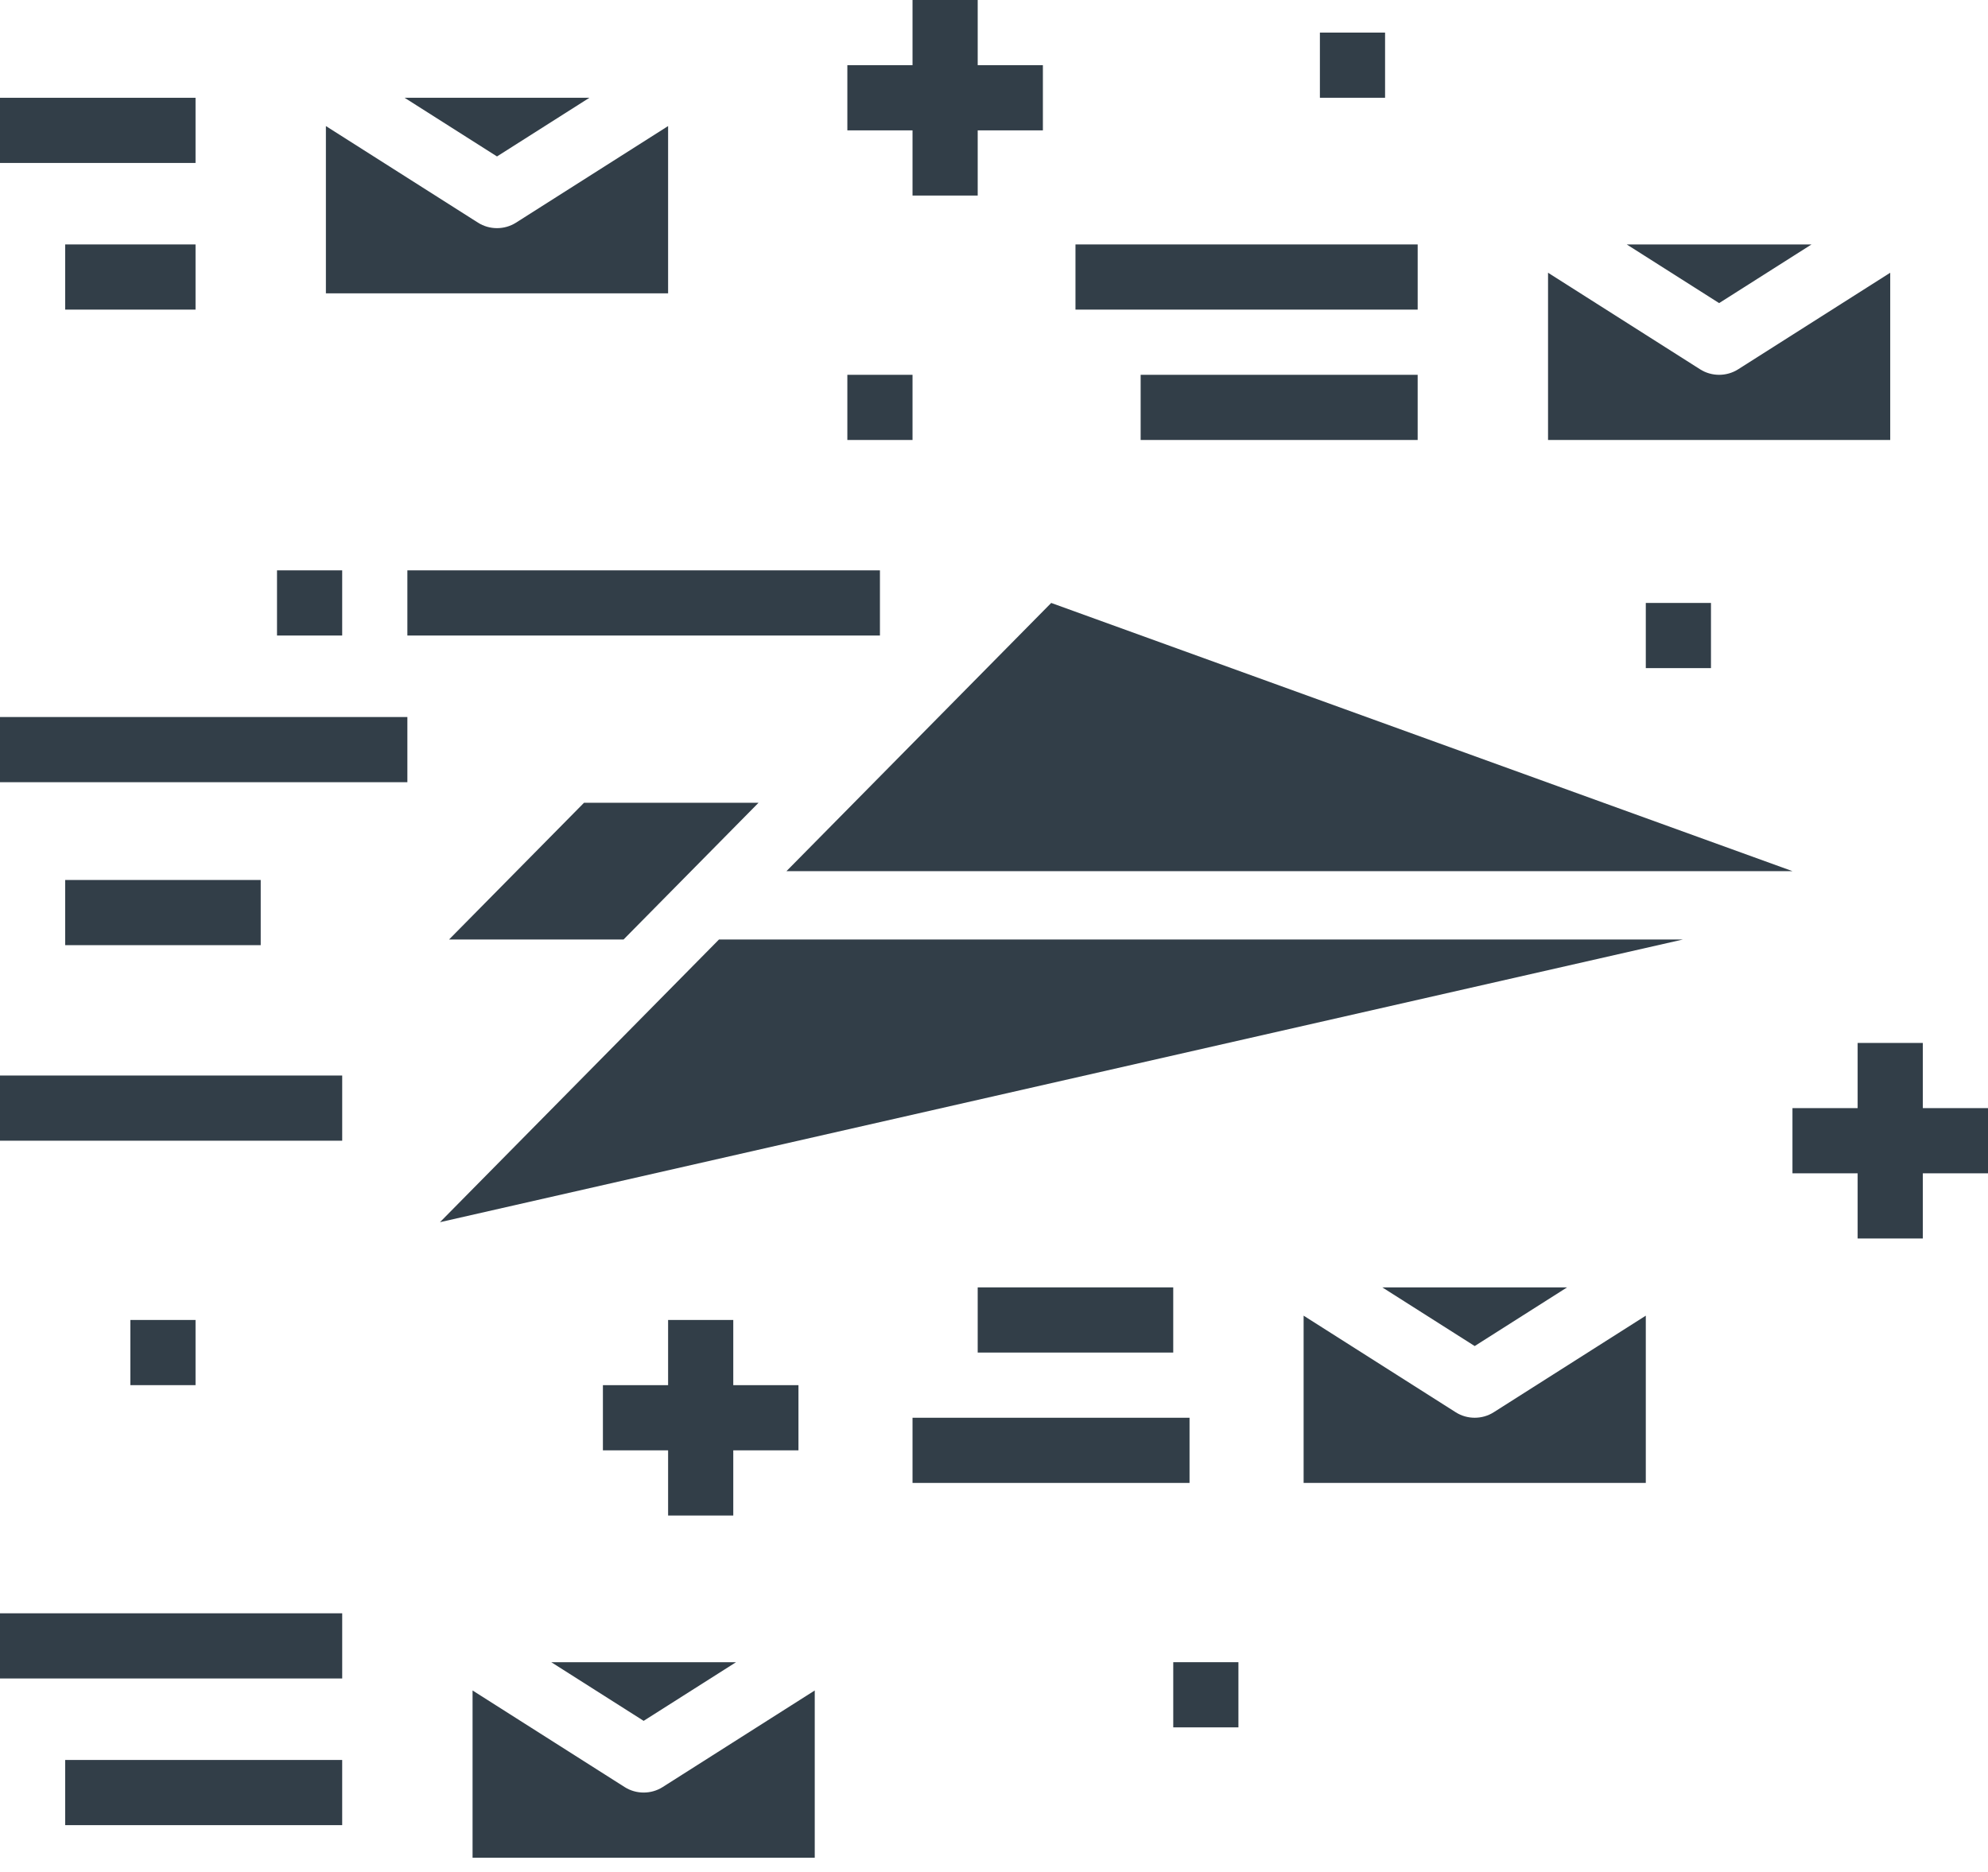
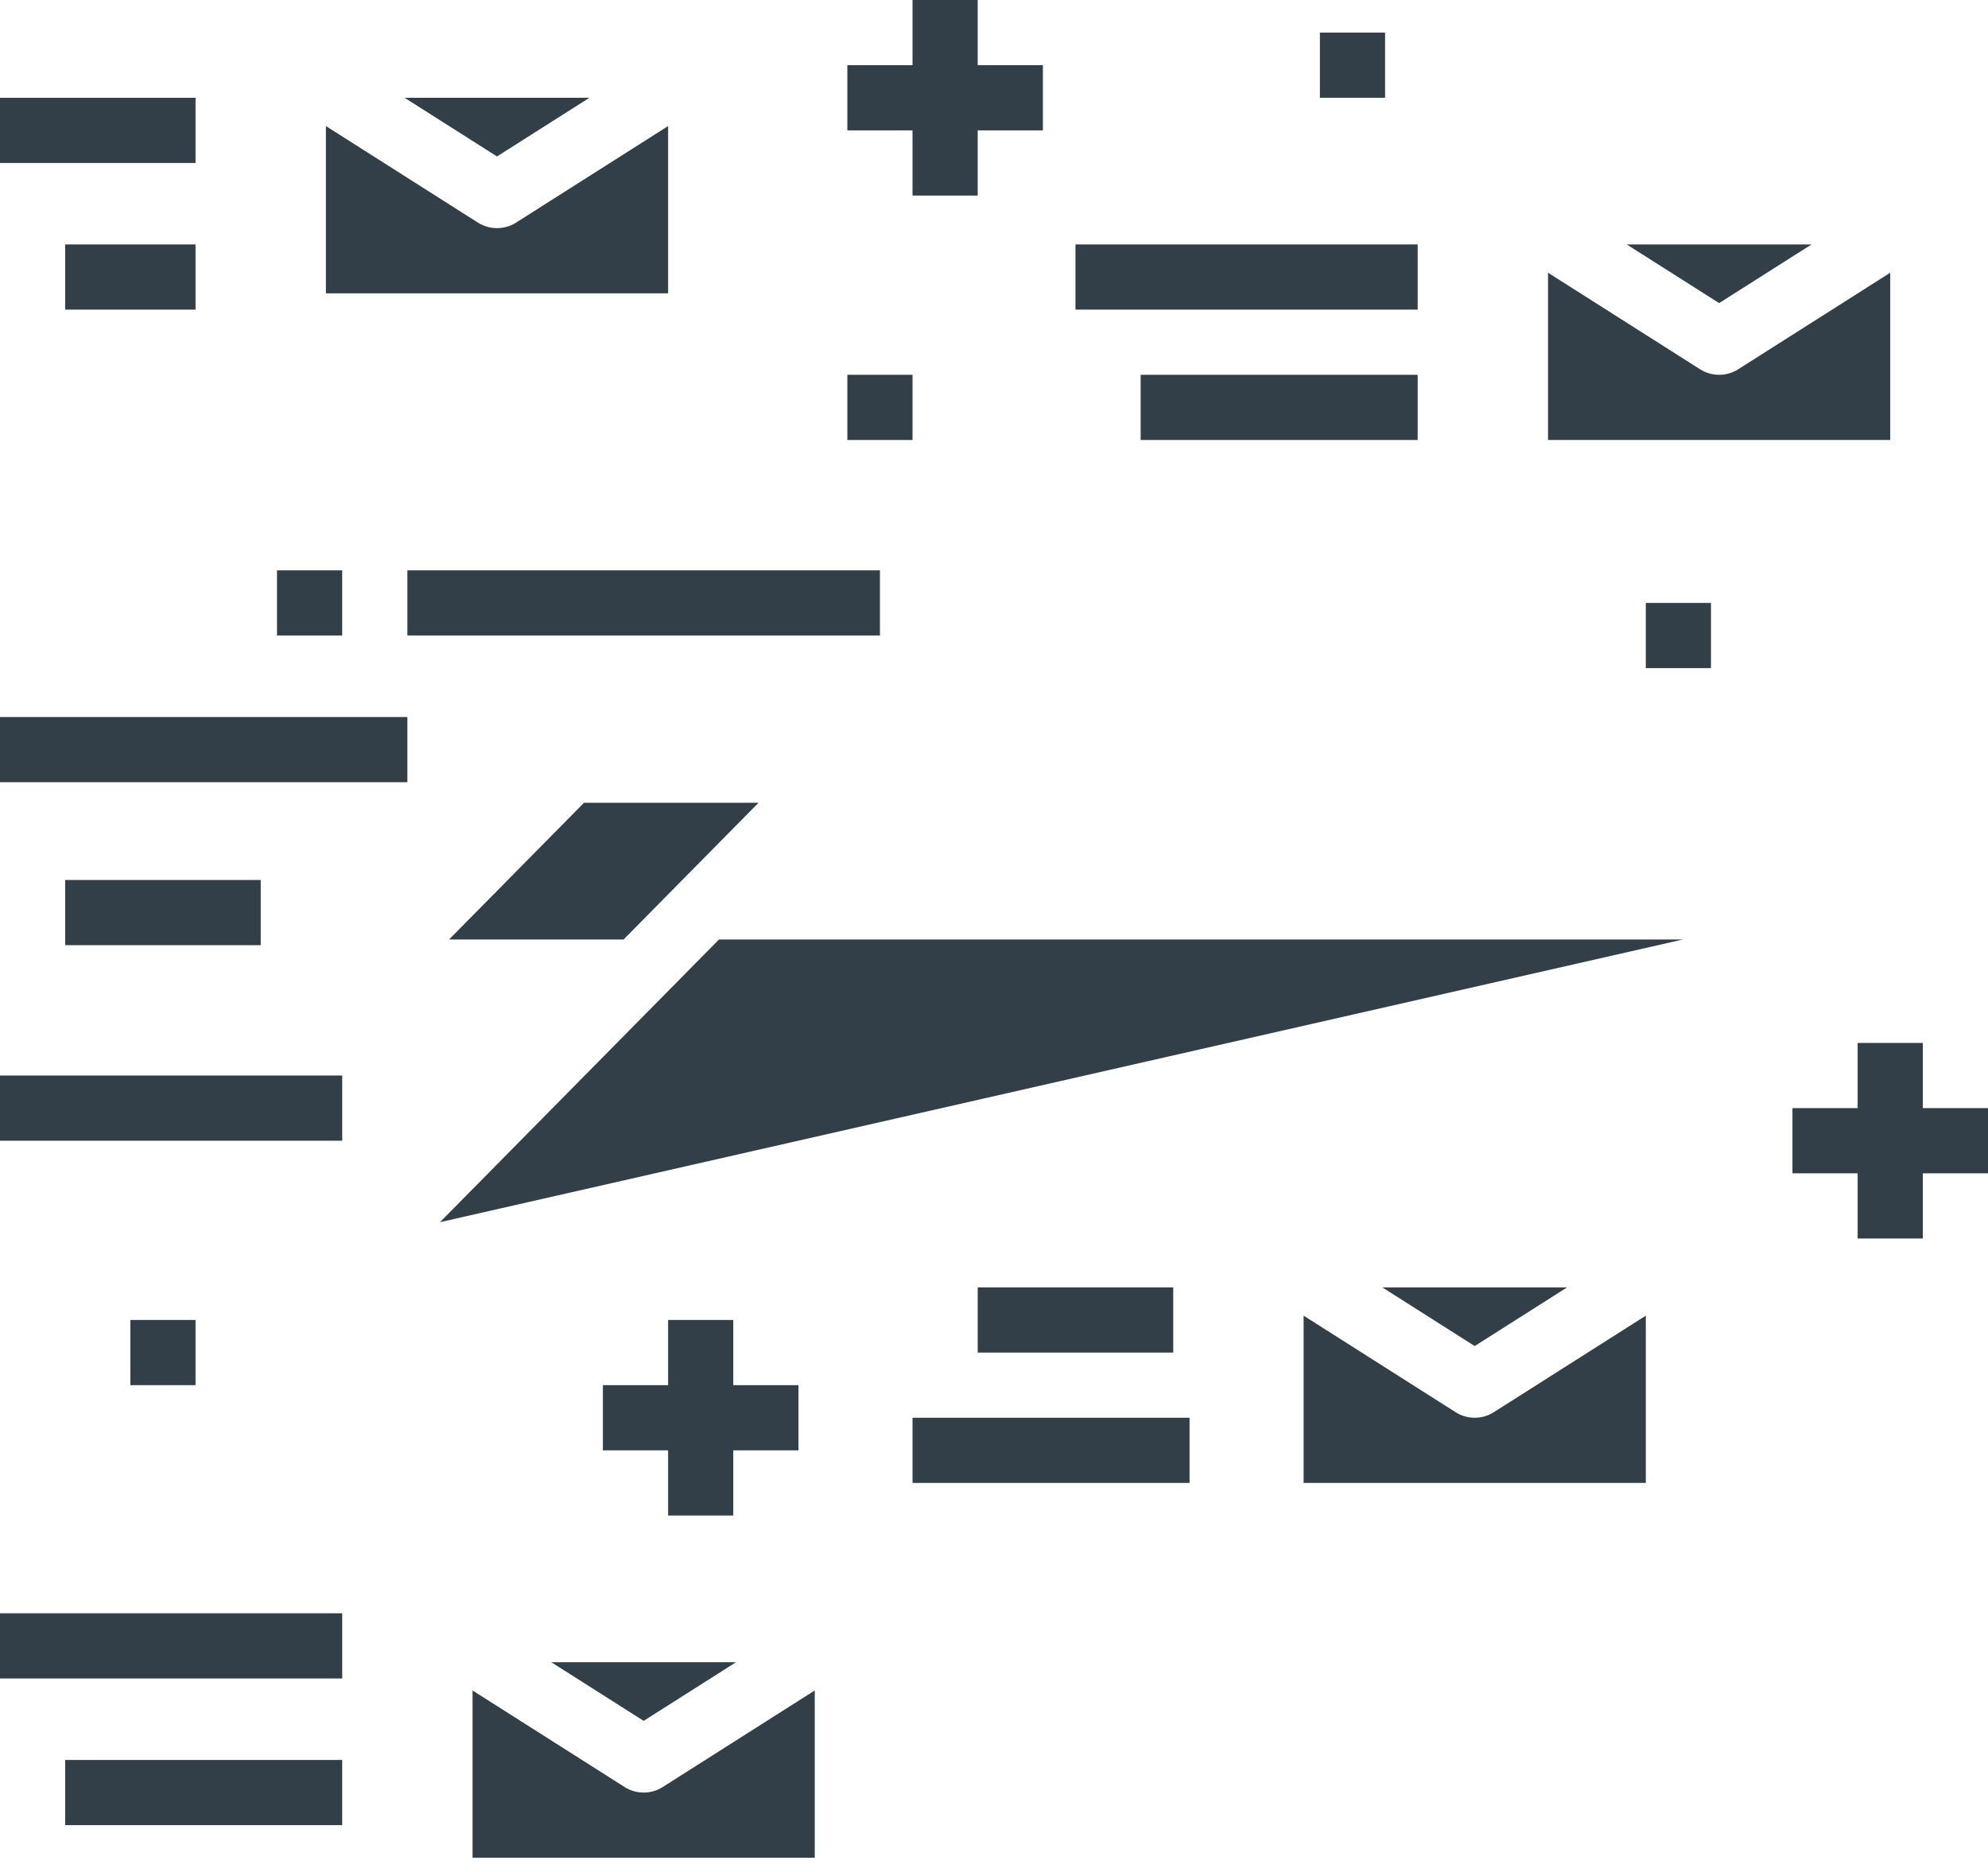
<svg xmlns="http://www.w3.org/2000/svg" width="120px" height="113px" viewBox="0 0 120 113" version="1.1">
  <title>send-icon</title>
  <desc>Created with Sketch.</desc>
  <g id="Pages" stroke="none" stroke-width="1" fill="none" fill-rule="evenodd">
    <g id="Interview" transform="translate(-414, -909)" fill="#323E48" fill-rule="nonzero">
      <g id="send-icon" transform="translate(414, 909)">
        <polygon id="Path" points="116.066 74.754 116.066 70.82 120 70.82 120 66.885 116.066 66.885 116.066 62.951 112.131 62.951 112.131 66.885 108.197 66.885 108.197 70.82 112.131 70.82 112.131 74.754" />
        <polygon id="Path" points="40.328 79.672 40.328 83.607 36.393 83.607 36.393 87.541 40.328 87.541 40.328 91.475 44.262 91.475 44.262 87.541 48.197 87.541 48.197 83.607 44.262 83.607 44.262 79.672" />
        <polygon id="Path" points="55.082 0 55.082 3.934 51.148 3.934 51.148 7.869 55.082 7.869 55.082 11.803 59.016 11.803 59.016 7.869 62.951 7.869 62.951 3.934 59.016 3.934 59.016 0" />
        <rect id="Rectangle" x="24.59" y="34.426" width="28.525" height="3.934" />
        <rect id="Rectangle" x="0" y="64.918" width="20.656" height="3.934" />
        <rect id="Rectangle" x="0" y="97.377" width="20.656" height="3.934" />
        <rect id="Rectangle" x="0" y="43.279" width="24.59" height="3.934" />
        <rect id="Rectangle" x="16.721" y="34.426" width="3.934" height="3.934" />
        <rect id="Rectangle" x="3.934" y="53.115" width="11.803" height="3.934" />
        <rect id="Rectangle" x="3.934" y="106.23" width="16.721" height="3.934" />
        <path d="M94.593,77.705 L89.016,81.246 L83.439,77.705 L94.593,77.705 Z M99.344,89.508 L78.689,89.508 L78.689,79.412 L87.87,85.243 C88.564,85.684 89.469,85.684 90.163,85.243 L99.344,79.412 L99.344,89.508 Z" id="Shape" />
        <path d="M44.43,100.328 L38.852,103.869 L33.275,100.328 L44.43,100.328 Z M28.525,102.035 L37.706,107.866 C38.4,108.307 39.305,108.307 39.999,107.866 L49.18,102.035 L49.18,112.131 L28.525,112.131 L28.525,102.035 Z" id="Shape" />
        <path d="M35.577,5.902 L30,9.443 L24.423,5.902 L35.577,5.902 Z M40.328,17.705 L19.672,17.705 L19.672,7.609 L28.854,13.44 C29.548,13.881 30.452,13.881 31.146,13.44 L40.328,7.609 L40.328,17.705 Z" id="Shape" />
        <path d="M109.348,14.754 L103.77,18.295 L98.193,14.754 L109.348,14.754 Z M114.098,26.557 L93.443,26.557 L93.443,16.462 L102.624,22.292 C103.318,22.734 104.223,22.734 104.917,22.292 L114.098,16.462 L114.098,26.557 Z" id="Shape" />
        <rect id="Rectangle" x="0" y="5.902" width="11.803" height="3.934" />
        <rect id="Rectangle" x="3.934" y="14.754" width="7.869" height="3.934" />
        <rect id="Rectangle" x="64.918" y="14.754" width="20.656" height="3.934" />
        <rect id="Rectangle" x="68.852" y="22.623" width="16.721" height="3.934" />
        <rect id="Rectangle" x="55.082" y="85.574" width="16.721" height="3.934" />
        <rect id="Rectangle" x="59.016" y="77.705" width="11.803" height="3.934" />
        <rect id="Rectangle" x="7.869" y="79.672" width="3.934" height="3.934" />
        <rect id="Rectangle" x="51.148" y="22.623" width="3.934" height="3.934" />
        <rect id="Rectangle" x="79.672" y="1.967" width="3.934" height="3.934" />
-         <rect id="Rectangle" x="70.82" y="100.328" width="3.934" height="3.934" />
        <rect id="Rectangle" x="99.344" y="36.393" width="3.934" height="3.934" />
-         <path d="M63.453,36.393 L108.197,52.581 L47.473,52.581 L63.453,36.393 Z M27.105,56.708 L35.252,48.455 L45.786,48.455 L37.639,56.708 L27.105,56.708 Z M26.557,73.77 L43.399,56.708 L101.581,56.708 L26.557,73.77 Z" id="Shape" />
+         <path d="M63.453,36.393 L47.473,52.581 L63.453,36.393 Z M27.105,56.708 L35.252,48.455 L45.786,48.455 L37.639,56.708 L27.105,56.708 Z M26.557,73.77 L43.399,56.708 L101.581,56.708 L26.557,73.77 Z" id="Shape" />
      </g>
    </g>
  </g>
</svg>